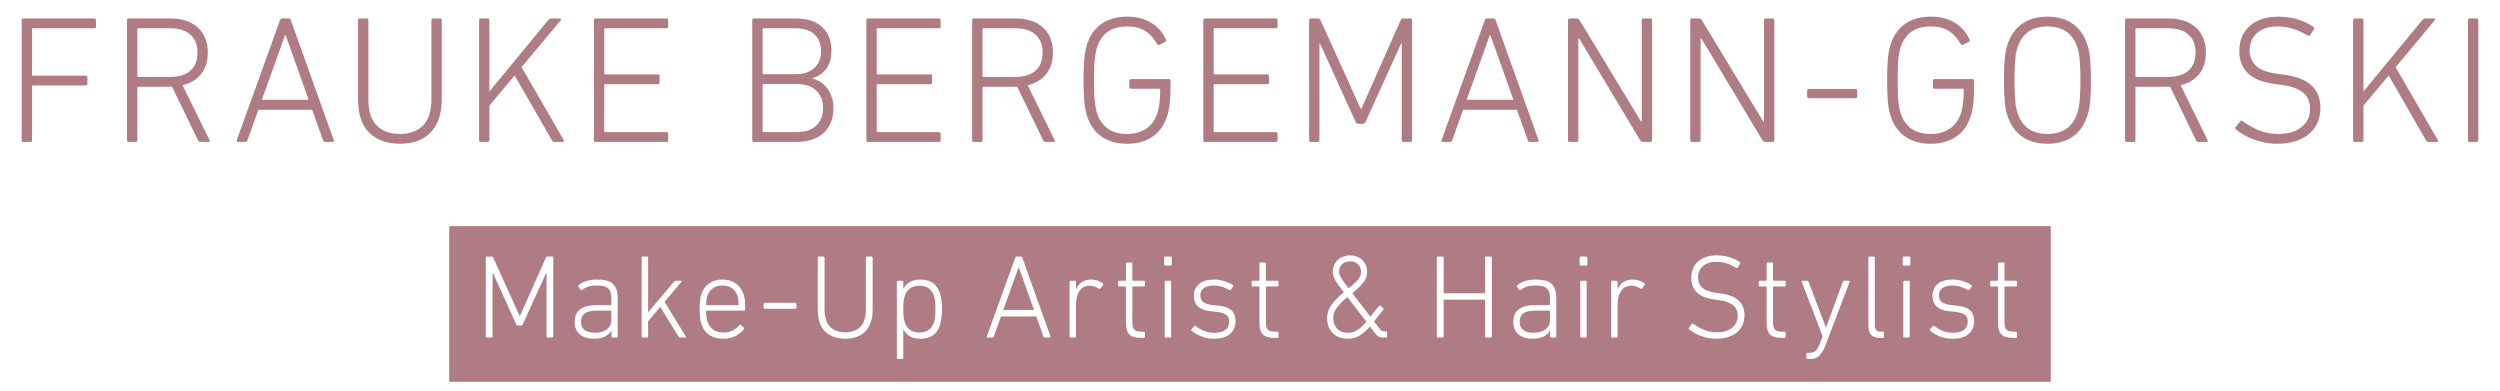
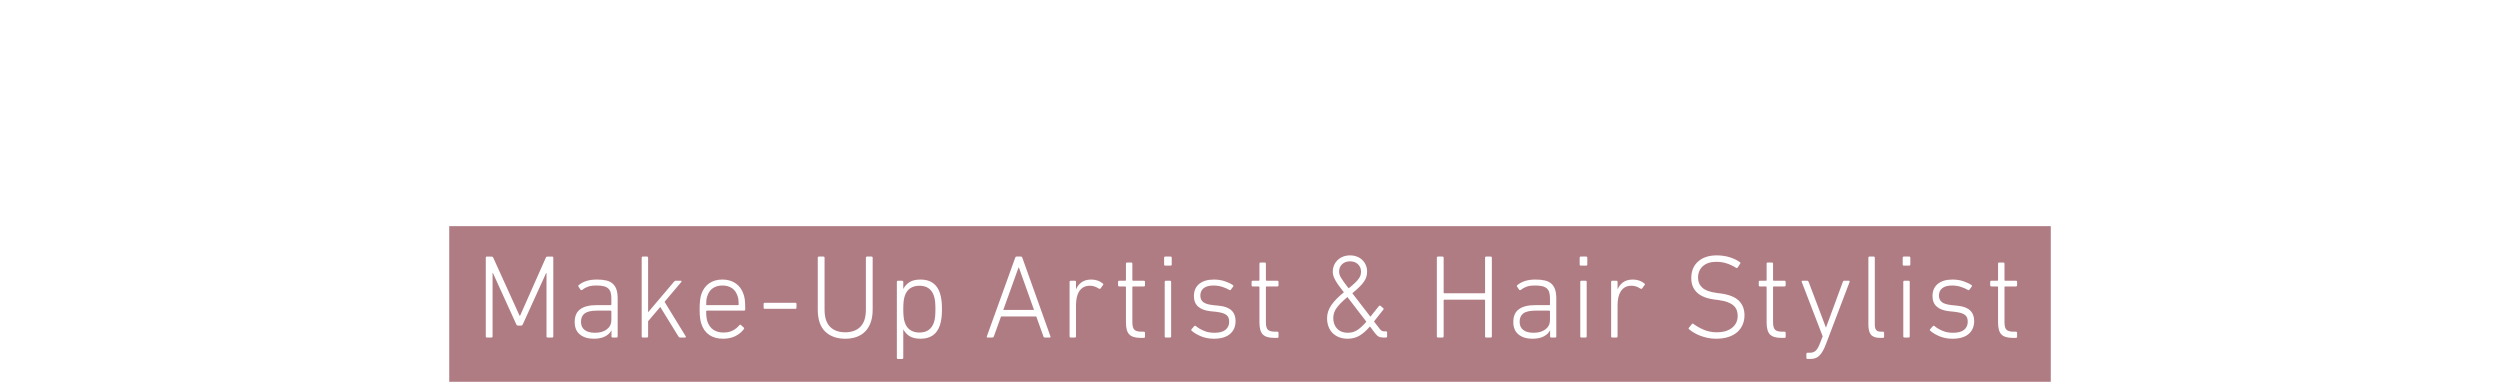
<svg xmlns="http://www.w3.org/2000/svg" version="1.1" id="Ebene_1" x="0px" y="0px" viewBox="0 0 181.417 28.346" style="enable-background:new 0 0 181.417 28.346;" xml:space="preserve">
  <style type="text/css">
	.st0{fill:#B07C83;}
</style>
  <g>
-     <path class="st0" d="M179.092,10.168c0,0.088,0.044,0.132,0.132,0.132h0.487c0.088,0,0.132-0.044,0.132-0.132V1.47   c0-0.087-0.044-0.131-0.132-0.131h-0.487c-0.088,0-0.132,0.044-0.132,0.131V10.168z M170.758,10.168   c0,0.088,0.044,0.132,0.132,0.132h0.488c0.087,0,0.131-0.044,0.131-0.132V7.664l1.832-2.187l2.702,4.704   c0.052,0.079,0.118,0.119,0.197,0.119h0.593c0.044,0,0.073-0.013,0.086-0.04c0.013-0.026,0.007-0.061-0.02-0.105l-3.057-5.285   l2.833-3.386c0.035-0.035,0.046-0.068,0.033-0.099s-0.042-0.046-0.085-0.046h-0.62c-0.07,0-0.145,0.039-0.224,0.118l-4.27,5.179   V1.47c0-0.087-0.044-0.131-0.131-0.131h-0.488c-0.088,0-0.132,0.044-0.132,0.131V10.168z M166.595,10.24   c0.396-0.127,0.725-0.307,0.989-0.54c0.263-0.233,0.463-0.507,0.599-0.823c0.136-0.317,0.205-0.664,0.205-1.042   c0-0.667-0.209-1.205-0.626-1.614c-0.418-0.408-1.083-0.674-1.997-0.797l-0.408-0.053c-0.765-0.096-1.307-0.29-1.628-0.58   c-0.321-0.29-0.481-0.663-0.481-1.12c0-0.527,0.178-0.951,0.534-1.272c0.356-0.32,0.854-0.481,1.496-0.481   c0.386,0,0.755,0.055,1.107,0.165c0.351,0.11,0.707,0.275,1.067,0.494c0.07,0.044,0.132,0.036,0.184-0.026l0.264-0.409   c0.061-0.079,0.053-0.14-0.026-0.184c-0.308-0.228-0.686-0.411-1.134-0.547s-0.922-0.204-1.423-0.204   c-0.861,0-1.546,0.224-2.056,0.672c-0.509,0.448-0.764,1.063-0.764,1.845c0,0.659,0.211,1.19,0.633,1.594   c0.421,0.405,1.071,0.664,1.95,0.778l0.408,0.053c0.413,0.052,0.758,0.131,1.035,0.237c0.277,0.105,0.496,0.233,0.659,0.382   c0.162,0.15,0.279,0.319,0.349,0.507c0.07,0.189,0.105,0.394,0.105,0.613c0,0.554-0.206,0.997-0.619,1.331   c-0.413,0.334-0.98,0.501-1.7,0.501c-0.527,0-1.013-0.097-1.456-0.29c-0.444-0.193-0.815-0.404-1.114-0.633   c-0.061-0.061-0.123-0.057-0.184,0.014l-0.316,0.395c-0.062,0.062-0.058,0.123,0.013,0.184c0.158,0.132,0.344,0.262,0.56,0.389   c0.215,0.128,0.452,0.24,0.711,0.336c0.259,0.097,0.534,0.174,0.824,0.231c0.29,0.057,0.58,0.086,0.87,0.086   C165.743,10.432,166.2,10.368,166.595,10.24 M160.126,10.3c0.044,0,0.073-0.013,0.086-0.04c0.013-0.026,0.007-0.061-0.02-0.105   l-1.95-3.967c0.58-0.14,1.03-0.415,1.351-0.823c0.32-0.409,0.481-0.925,0.481-1.549c0-0.773-0.242-1.379-0.725-1.818   c-0.483-0.44-1.151-0.659-2.003-0.659h-3.005c-0.088,0-0.132,0.044-0.132,0.131v8.698c0,0.088,0.044,0.132,0.132,0.132h0.488   c0.087,0,0.132-0.044,0.132-0.132V6.373c0-0.053,0.026-0.079,0.079-0.079h2.306h0.132l1.884,3.887   c0.035,0.079,0.088,0.119,0.158,0.119H160.126z M157.333,5.582h-2.293c-0.053,0-0.079-0.026-0.079-0.079V2.129   c0-0.052,0.026-0.079,0.079-0.079h2.293c0.641,0,1.133,0.154,1.476,0.461c0.342,0.308,0.514,0.743,0.514,1.305   c0,0.571-0.172,1.008-0.514,1.311C158.466,5.43,157.974,5.582,157.333,5.582 M150.409,9.918c0.487-0.343,0.841-0.844,1.061-1.503   c0.035-0.114,0.07-0.244,0.105-0.388c0.035-0.145,0.064-0.317,0.086-0.514c0.022-0.198,0.039-0.433,0.052-0.705   c0.014-0.273,0.02-0.602,0.02-0.989c0-0.386-0.006-0.716-0.02-0.988c-0.013-0.272-0.03-0.508-0.052-0.705   c-0.022-0.198-0.051-0.367-0.086-0.508c-0.035-0.14-0.07-0.272-0.105-0.395c-0.22-0.659-0.574-1.16-1.061-1.502   c-0.488-0.343-1.096-0.514-1.825-0.514c-0.738,0-1.351,0.171-1.839,0.514c-0.487,0.342-0.841,0.843-1.06,1.502   c-0.045,0.123-0.082,0.255-0.113,0.395c-0.03,0.141-0.057,0.31-0.079,0.508c-0.022,0.197-0.039,0.433-0.052,0.705   c-0.013,0.272-0.02,0.602-0.02,0.988c0,0.387,0.007,0.716,0.02,0.989c0.013,0.272,0.03,0.507,0.052,0.705   c0.022,0.197,0.049,0.369,0.079,0.514c0.031,0.144,0.068,0.274,0.113,0.388c0.219,0.659,0.573,1.16,1.06,1.503   c0.488,0.342,1.101,0.514,1.839,0.514C149.313,10.432,149.921,10.26,150.409,9.918 M150.949,6.755   c-0.013,0.263-0.028,0.487-0.046,0.672c-0.018,0.184-0.042,0.338-0.072,0.461c-0.031,0.123-0.06,0.229-0.086,0.316   c-0.334,1.011-1.054,1.516-2.161,1.516c-1.116,0-1.841-0.505-2.175-1.516c-0.026-0.087-0.055-0.193-0.085-0.316   c-0.031-0.123-0.055-0.277-0.073-0.461c-0.018-0.185-0.033-0.409-0.046-0.672c-0.013-0.264-0.02-0.575-0.02-0.936   c0-0.36,0.007-0.672,0.02-0.935c0.013-0.264,0.028-0.488,0.046-0.673c0.018-0.184,0.042-0.338,0.073-0.461   c0.03-0.123,0.059-0.228,0.085-0.316c0.334-1.01,1.059-1.516,2.175-1.516c1.107,0,1.827,0.506,2.161,1.516   c0.026,0.088,0.055,0.193,0.086,0.316c0.03,0.123,0.054,0.277,0.072,0.461c0.018,0.185,0.033,0.409,0.046,0.673   c0.013,0.263,0.02,0.575,0.02,0.935C150.969,6.18,150.962,6.491,150.949,6.755 M138.267,9.924c0.496,0.339,1.113,0.508,1.851,0.508   c0.72,0,1.331-0.172,1.832-0.514c0.501-0.343,0.856-0.848,1.067-1.516c0.071-0.202,0.128-0.472,0.172-0.81   c0.044-0.338,0.066-0.732,0.066-1.18v-0.54c0-0.088-0.045-0.132-0.132-0.132h-2.728c-0.088,0-0.132,0.044-0.132,0.132v0.435   c0,0.088,0.044,0.132,0.132,0.132h2.029c0.053,0,0.079,0.026,0.079,0.079c0,0.43-0.019,0.779-0.059,1.047   c-0.039,0.268-0.09,0.49-0.151,0.666c-0.167,0.492-0.438,0.863-0.811,1.113c-0.373,0.251-0.832,0.376-1.377,0.376   c-1.125,0-1.854-0.505-2.188-1.516c-0.026-0.087-0.052-0.191-0.079-0.309c-0.026-0.119-0.05-0.27-0.072-0.455   c-0.022-0.184-0.038-0.408-0.046-0.672c-0.009-0.264-0.013-0.58-0.013-0.949s0.004-0.685,0.013-0.949   c0.008-0.263,0.024-0.487,0.046-0.672c0.022-0.184,0.046-0.336,0.072-0.454c0.027-0.119,0.053-0.222,0.079-0.31   c0.334-1.01,1.063-1.516,2.188-1.516c0.536,0,0.975,0.11,1.318,0.33c0.342,0.22,0.628,0.536,0.856,0.949   c0.035,0.061,0.093,0.079,0.172,0.052l0.421-0.21c0.071-0.035,0.088-0.093,0.053-0.172c-0.105-0.237-0.244-0.456-0.415-0.659   c-0.171-0.202-0.374-0.377-0.606-0.527c-0.233-0.149-0.497-0.265-0.791-0.349c-0.294-0.083-0.626-0.125-0.995-0.125   c-0.738,0-1.355,0.169-1.851,0.507c-0.497,0.339-0.855,0.842-1.074,1.509c-0.036,0.114-0.069,0.24-0.099,0.376   c-0.031,0.136-0.058,0.305-0.079,0.507c-0.022,0.202-0.04,0.442-0.053,0.718c-0.013,0.277-0.02,0.609-0.02,0.995   c0,0.387,0.007,0.718,0.02,0.995c0.013,0.277,0.031,0.516,0.053,0.718c0.021,0.203,0.048,0.372,0.079,0.508   c0.03,0.136,0.063,0.261,0.099,0.375C137.412,9.083,137.77,9.586,138.267,9.924 M131.266,7.124h3.374   c0.088,0,0.132-0.044,0.132-0.132V6.584c0-0.088-0.044-0.132-0.132-0.132h-3.374c-0.087,0-0.131,0.044-0.131,0.132v0.408   C131.135,7.08,131.179,7.124,131.266,7.124 M122.656,10.168c0,0.088,0.044,0.132,0.132,0.132h0.487   c0.088,0,0.132-0.044,0.132-0.132v-7.38h0.053l4.428,7.38c0.053,0.088,0.127,0.132,0.224,0.132h0.514   c0.087,0,0.132-0.044,0.132-0.132V1.47c0-0.087-0.045-0.131-0.132-0.131h-0.488c-0.088,0-0.132,0.044-0.132,0.131v7.367h-0.039   l-4.468-7.367c-0.044-0.087-0.118-0.131-0.224-0.131h-0.487c-0.088,0-0.132,0.044-0.132,0.131V10.168z M113.786,10.168   c0,0.088,0.044,0.132,0.132,0.132h0.487c0.088,0,0.132-0.044,0.132-0.132v-7.38h0.053l4.428,7.38   c0.052,0.088,0.127,0.132,0.224,0.132h0.514c0.087,0,0.132-0.044,0.132-0.132V1.47c0-0.087-0.045-0.131-0.132-0.131h-0.488   c-0.088,0-0.132,0.044-0.132,0.131v7.367h-0.039l-4.468-7.367c-0.044-0.087-0.118-0.131-0.224-0.131h-0.487   c-0.088,0-0.132,0.044-0.132,0.131V10.168z M104.609,10.168c-0.026,0.088,0.004,0.132,0.092,0.132h0.514   c0.079,0,0.136-0.044,0.171-0.132l0.791-2.201h3.901l0.79,2.201c0.018,0.088,0.075,0.132,0.172,0.132h0.514   c0.087,0,0.118-0.044,0.092-0.132l-3.11-8.698c-0.026-0.087-0.079-0.131-0.158-0.131h-0.475c-0.079,0-0.131,0.044-0.158,0.131   L104.609,10.168z M106.427,7.242l1.687-4.691h0.04l1.673,4.691H106.427z M94.997,10.168c0,0.088,0.044,0.132,0.132,0.132h0.487   c0.088,0,0.132-0.044,0.132-0.132V3.157h0.04l2.582,5.68c0.044,0.097,0.119,0.145,0.225,0.145h0.263   c0.07,0,0.121-0.011,0.152-0.033c0.03-0.022,0.059-0.059,0.085-0.112l2.583-5.68h0.04v7.011c0,0.088,0.044,0.132,0.132,0.132h0.487   c0.088,0,0.132-0.044,0.132-0.132V1.47c0-0.087-0.044-0.131-0.132-0.131h-0.514c-0.088,0-0.149,0.044-0.184,0.131l-2.847,6.418   h-0.053L95.827,1.47c-0.035-0.087-0.101-0.131-0.198-0.131h-0.5c-0.088,0-0.132,0.044-0.132,0.131V10.168z M87.322,10.168   c0,0.088,0.044,0.132,0.132,0.132h5.126c0.088,0,0.132-0.044,0.132-0.132V9.72c0-0.088-0.044-0.132-0.132-0.132h-4.428   c-0.053,0-0.079-0.026-0.079-0.079V6.188c0-0.053,0.026-0.079,0.079-0.079h3.809c0.087,0,0.131-0.044,0.131-0.132V5.529   c0-0.087-0.044-0.132-0.131-0.132h-3.809c-0.053,0-0.079-0.026-0.079-0.079V2.129c0-0.052,0.026-0.079,0.079-0.079h4.428   c0.088,0,0.132-0.044,0.132-0.132V1.47c0-0.087-0.044-0.131-0.132-0.131h-5.126c-0.088,0-0.132,0.044-0.132,0.131V10.168z    M79.953,9.924c0.496,0.339,1.113,0.508,1.851,0.508c0.721,0,1.331-0.172,1.832-0.514c0.501-0.343,0.857-0.848,1.068-1.516   c0.07-0.202,0.127-0.472,0.171-0.81c0.044-0.338,0.066-0.732,0.066-1.18v-0.54c0-0.088-0.044-0.132-0.132-0.132h-2.728   c-0.088,0-0.132,0.044-0.132,0.132v0.435c0,0.088,0.044,0.132,0.132,0.132h2.029c0.053,0,0.08,0.026,0.08,0.079   c0,0.43-0.02,0.779-0.06,1.047c-0.039,0.268-0.09,0.49-0.151,0.666c-0.167,0.492-0.437,0.863-0.811,1.113   c-0.373,0.251-0.832,0.376-1.377,0.376c-1.125,0-1.854-0.505-2.187-1.516c-0.027-0.087-0.053-0.191-0.08-0.309   c-0.026-0.119-0.05-0.27-0.072-0.455c-0.022-0.184-0.037-0.408-0.046-0.672s-0.013-0.58-0.013-0.949s0.004-0.685,0.013-0.949   c0.009-0.263,0.024-0.487,0.046-0.672c0.022-0.184,0.046-0.336,0.072-0.454c0.027-0.119,0.053-0.222,0.08-0.31   c0.333-1.01,1.062-1.516,2.187-1.516c0.536,0,0.975,0.11,1.318,0.33c0.343,0.22,0.628,0.536,0.857,0.949   c0.035,0.061,0.092,0.079,0.171,0.052l0.422-0.21c0.07-0.035,0.087-0.093,0.052-0.172c-0.105-0.237-0.244-0.456-0.415-0.659   c-0.171-0.202-0.373-0.377-0.606-0.527c-0.233-0.149-0.496-0.265-0.791-0.349c-0.294-0.083-0.626-0.125-0.995-0.125   c-0.738,0-1.355,0.169-1.851,0.507c-0.497,0.339-0.855,0.842-1.074,1.509c-0.035,0.114-0.068,0.24-0.099,0.376   c-0.031,0.136-0.057,0.305-0.079,0.507c-0.022,0.202-0.04,0.442-0.053,0.718c-0.013,0.277-0.02,0.609-0.02,0.995   c0,0.387,0.007,0.718,0.02,0.995c0.013,0.277,0.031,0.516,0.053,0.718c0.022,0.203,0.048,0.372,0.079,0.508   c0.031,0.136,0.064,0.261,0.099,0.375C79.098,9.083,79.456,9.586,79.953,9.924 M76.462,10.3c0.044,0,0.073-0.013,0.086-0.04   c0.013-0.026,0.006-0.061-0.02-0.105l-1.95-3.967c0.579-0.14,1.03-0.415,1.35-0.823c0.321-0.409,0.481-0.925,0.481-1.549   c0-0.773-0.241-1.379-0.724-1.818c-0.484-0.44-1.152-0.659-2.004-0.659h-3.004c-0.088,0-0.132,0.044-0.132,0.131v8.698   c0,0.088,0.044,0.132,0.132,0.132h0.487c0.088,0,0.132-0.044,0.132-0.132V6.373c0-0.053,0.027-0.079,0.079-0.079h2.306h0.132   l1.885,3.887c0.035,0.079,0.087,0.119,0.158,0.119H76.462z M73.668,5.582h-2.293c-0.052,0-0.079-0.026-0.079-0.079V2.129   c0-0.052,0.027-0.079,0.079-0.079h2.293c0.641,0,1.134,0.154,1.476,0.461c0.343,0.308,0.514,0.743,0.514,1.305   c0,0.571-0.171,1.008-0.514,1.311C74.802,5.43,74.309,5.582,73.668,5.582 M62.87,10.168c0,0.088,0.044,0.132,0.132,0.132h5.126   c0.088,0,0.132-0.044,0.132-0.132V9.72c0-0.088-0.044-0.132-0.132-0.132H63.7c-0.052,0-0.079-0.026-0.079-0.079V6.188   c0-0.053,0.027-0.079,0.079-0.079h3.809c0.088,0,0.132-0.044,0.132-0.132V5.529c0-0.087-0.044-0.132-0.132-0.132H63.7   c-0.052,0-0.079-0.026-0.079-0.079V2.129c0-0.052,0.027-0.079,0.079-0.079h4.428c0.088,0,0.132-0.044,0.132-0.132V1.47   c0-0.087-0.044-0.131-0.132-0.131h-5.126c-0.088,0-0.132,0.044-0.132,0.131V10.168z M54.589,10.168   c0,0.088,0.044,0.132,0.132,0.132h3.004c0.888,0,1.569-0.218,2.043-0.653c0.474-0.434,0.712-1.038,0.712-1.812   c0-0.324-0.049-0.612-0.145-0.863c-0.097-0.25-0.22-0.465-0.369-0.645c-0.15-0.18-0.315-0.321-0.495-0.422s-0.353-0.169-0.52-0.204   V5.674c0.422-0.123,0.758-0.351,1.008-0.685s0.376-0.778,0.376-1.331c0-0.712-0.222-1.276-0.666-1.693   c-0.444-0.418-1.092-0.626-1.944-0.626h-3.004c-0.088,0-0.132,0.044-0.132,0.131V10.168z M55.419,5.384   c-0.053,0-0.079-0.026-0.079-0.079V2.129c0-0.052,0.026-0.079,0.079-0.079h2.293c0.606,0,1.07,0.15,1.39,0.448   c0.321,0.299,0.481,0.708,0.481,1.226c0,0.492-0.16,0.892-0.481,1.199c-0.32,0.308-0.784,0.461-1.39,0.461H55.419z M55.34,9.509   V6.175c0-0.053,0.026-0.079,0.079-0.079h2.359c0.641,0,1.127,0.16,1.456,0.481c0.33,0.321,0.494,0.745,0.494,1.272   c0,0.527-0.164,0.948-0.494,1.265c-0.329,0.316-0.815,0.474-1.456,0.474h-2.359C55.366,9.588,55.34,9.562,55.34,9.509    M43.098,10.168c0,0.088,0.044,0.132,0.132,0.132h5.126c0.088,0,0.132-0.044,0.132-0.132V9.72c0-0.088-0.044-0.132-0.132-0.132   h-4.428c-0.053,0-0.079-0.026-0.079-0.079V6.188c0-0.053,0.026-0.079,0.079-0.079h3.809c0.087,0,0.131-0.044,0.131-0.132V5.529   c0-0.087-0.044-0.132-0.131-0.132h-3.809c-0.053,0-0.079-0.026-0.079-0.079V2.129c0-0.052,0.026-0.079,0.079-0.079h4.428   c0.088,0,0.132-0.044,0.132-0.132V1.47c0-0.087-0.044-0.131-0.132-0.131H43.23c-0.088,0-0.132,0.044-0.132,0.131V10.168z    M34.764,10.168c0,0.088,0.044,0.132,0.132,0.132h0.488c0.087,0,0.131-0.044,0.131-0.132V7.664l1.832-2.187l2.702,4.704   c0.052,0.079,0.118,0.119,0.197,0.119h0.593c0.044,0,0.073-0.013,0.086-0.04c0.013-0.026,0.007-0.061-0.02-0.105L37.848,4.87   l2.833-3.386c0.035-0.035,0.046-0.068,0.033-0.099s-0.042-0.046-0.086-0.046h-0.619c-0.07,0-0.145,0.039-0.224,0.118l-4.27,5.179   V1.47c0-0.087-0.044-0.131-0.131-0.131h-0.488c-0.088,0-0.132,0.044-0.132,0.131V10.168z M26.733,1.47   c0-0.087-0.044-0.131-0.131-0.131h-0.488c-0.088,0-0.132,0.044-0.132,0.131v5.733c0,1.098,0.275,1.911,0.824,2.438   c0.549,0.527,1.285,0.791,2.207,0.791c0.466,0,0.885-0.066,1.259-0.198c0.373-0.132,0.692-0.332,0.955-0.6   c0.264-0.268,0.468-0.604,0.613-1.008c0.145-0.404,0.217-0.878,0.217-1.423V1.47c0-0.087-0.044-0.131-0.131-0.131h-0.488   c-0.088,0-0.132,0.044-0.132,0.131v5.746c0,0.852-0.202,1.483-0.606,1.891c-0.404,0.409-0.966,0.613-1.687,0.613   c-0.711,0-1.269-0.204-1.673-0.613c-0.405-0.408-0.607-1.039-0.607-1.891V1.47z M17.182,10.168   c-0.026,0.088,0.004,0.132,0.092,0.132h0.514c0.079,0,0.136-0.044,0.172-0.132l0.79-2.201h3.901l0.791,2.201   c0.017,0.088,0.074,0.132,0.171,0.132h0.514c0.088,0,0.119-0.044,0.092-0.132l-3.11-8.698c-0.026-0.087-0.079-0.131-0.158-0.131   h-0.474c-0.08,0-0.132,0.044-0.159,0.131L17.182,10.168z M19.001,7.242l1.686-4.691h0.04l1.674,4.691H19.001z M15.133,10.3   c0.044,0,0.072-0.013,0.086-0.04c0.013-0.026,0.006-0.061-0.02-0.105l-1.951-3.967c0.58-0.14,1.03-0.415,1.351-0.823   C14.92,4.956,15.08,4.44,15.08,3.816c0-0.773-0.242-1.379-0.725-1.818c-0.483-0.44-1.151-0.659-2.003-0.659H9.348   c-0.088,0-0.132,0.044-0.132,0.131v8.698c0,0.088,0.044,0.132,0.132,0.132h0.487c0.088,0,0.132-0.044,0.132-0.132V6.373   c0-0.053,0.026-0.079,0.079-0.079h2.306h0.132l1.885,3.887c0.035,0.079,0.087,0.119,0.158,0.119H15.133z M12.339,5.582h-2.293   c-0.053,0-0.079-0.026-0.079-0.079V2.129c0-0.052,0.026-0.079,0.079-0.079h2.293c0.641,0,1.133,0.154,1.476,0.461   c0.343,0.308,0.514,0.743,0.514,1.305c0,0.571-0.171,1.008-0.514,1.311C13.472,5.43,12.98,5.582,12.339,5.582 M1.574,10.168   c0,0.088,0.044,0.132,0.132,0.132h0.487c0.088,0,0.132-0.044,0.132-0.132V6.28c0-0.052,0.027-0.079,0.079-0.079h3.809   c0.087,0,0.131-0.043,0.131-0.131V5.622c0-0.088-0.044-0.132-0.131-0.132H2.404c-0.052,0-0.079-0.027-0.079-0.079V2.129   c0-0.052,0.027-0.079,0.079-0.079h4.428c0.088,0,0.132-0.044,0.132-0.132V1.47c0-0.087-0.044-0.131-0.132-0.131H1.706   c-0.088,0-0.132,0.044-0.132,0.131V10.168z" />
    <path class="st0" d="M44.04,23.897c0.216-0.166,0.324-0.391,0.324-0.673v-0.631c0-0.035-0.017-0.052-0.052-0.052h-0.985   c-0.414,0-0.712,0.066-0.894,0.199c-0.181,0.132-0.272,0.337-0.272,0.613c0,0.259,0.088,0.457,0.264,0.592   c0.175,0.135,0.427,0.203,0.756,0.203C43.538,24.148,43.824,24.065,44.04,23.897 M53.552,22.144c0.034,0,0.052-0.018,0.052-0.052   c0-0.127-0.006-0.238-0.018-0.333c-0.011-0.095-0.031-0.183-0.06-0.263c-0.081-0.26-0.216-0.454-0.406-0.584   c-0.19-0.129-0.424-0.194-0.7-0.194c-0.271,0-0.501,0.065-0.691,0.194c-0.19,0.13-0.326,0.324-0.406,0.584   c-0.029,0.08-0.049,0.168-0.061,0.263c-0.011,0.095-0.017,0.206-0.017,0.333c0,0.034,0.017,0.052,0.052,0.052H53.552z M67.86,22.96   c0.014-0.164,0.021-0.338,0.021-0.523c0-0.184-0.007-0.36-0.021-0.527c-0.015-0.167-0.045-0.317-0.091-0.449   c-0.081-0.236-0.208-0.416-0.38-0.54c-0.173-0.124-0.398-0.186-0.674-0.186c-0.259,0-0.48,0.061-0.661,0.182   c-0.182,0.121-0.313,0.302-0.393,0.544c-0.041,0.115-0.069,0.25-0.087,0.406c-0.017,0.156-0.026,0.346-0.026,0.57   c0,0.225,0.009,0.414,0.026,0.566c0.018,0.153,0.046,0.287,0.087,0.402c0.08,0.242,0.211,0.423,0.393,0.544   c0.181,0.121,0.402,0.182,0.661,0.182c0.276,0,0.501-0.062,0.674-0.186c0.172-0.124,0.299-0.304,0.38-0.54   C67.815,23.272,67.845,23.124,67.86,22.96 M72.806,22.489h2.229l-1.097-3.076h-0.026L72.806,22.489z M97.865,20.925   c0.196-0.155,0.353-0.291,0.471-0.406c0.118-0.115,0.209-0.219,0.272-0.311c0.064-0.092,0.105-0.177,0.126-0.255   c0.02-0.078,0.03-0.16,0.03-0.246c0-0.219-0.075-0.397-0.225-0.536c-0.15-0.138-0.34-0.207-0.57-0.207   c-0.236,0-0.428,0.069-0.575,0.207c-0.146,0.139-0.22,0.317-0.22,0.536c0,0.075,0.01,0.146,0.03,0.212   c0.02,0.066,0.057,0.144,0.108,0.233c0.052,0.089,0.123,0.196,0.212,0.32C97.613,20.596,97.727,20.747,97.865,20.925    M99.153,23.345l-1.374-1.789c-0.328,0.271-0.582,0.523-0.76,0.756c-0.179,0.233-0.268,0.488-0.268,0.765   c0,0.317,0.093,0.574,0.281,0.773c0.187,0.199,0.447,0.298,0.781,0.298c0.248,0,0.474-0.065,0.679-0.194   C98.696,23.824,98.916,23.621,99.153,23.345 M112.153,23.897c0.216-0.166,0.324-0.391,0.324-0.673v-0.631   c0-0.035-0.017-0.052-0.052-0.052h-0.985c-0.414,0-0.713,0.066-0.894,0.199c-0.181,0.132-0.272,0.337-0.272,0.613   c0,0.259,0.088,0.457,0.263,0.592c0.176,0.135,0.428,0.203,0.756,0.203C111.65,24.148,111.937,24.065,112.153,23.897    M146.374,24.433c0,0.058-0.028,0.086-0.086,0.086h-0.225c-0.391,0-0.668-0.083-0.829-0.25c-0.161-0.167-0.242-0.455-0.242-0.864   v-2.566c0-0.035-0.017-0.052-0.052-0.052h-0.432c-0.057,0-0.086-0.029-0.086-0.086v-0.242c0-0.058,0.029-0.087,0.086-0.087h0.432   c0.035,0,0.052-0.017,0.052-0.051v-1.184c0-0.058,0.029-0.087,0.086-0.087h0.294c0.058,0,0.087,0.029,0.087,0.087v1.184   c0,0.034,0.017,0.051,0.051,0.051h0.778c0.058,0,0.086,0.029,0.086,0.087v0.242c0,0.057-0.028,0.086-0.086,0.086h-0.778   c-0.034,0-0.051,0.017-0.051,0.052v2.54c0,0.276,0.05,0.461,0.151,0.553c0.1,0.092,0.272,0.138,0.514,0.138h0.164   c0.058,0,0.086,0.029,0.086,0.087V24.433z M140.702,21.452c0,0.202,0.071,0.359,0.212,0.471c0.141,0.112,0.387,0.186,0.739,0.221   l0.414,0.043c0.404,0.04,0.703,0.154,0.899,0.341c0.196,0.187,0.294,0.442,0.294,0.765c0,0.397-0.134,0.711-0.402,0.941   c-0.268,0.231-0.661,0.346-1.179,0.346c-0.185,0-0.358-0.017-0.519-0.052c-0.161-0.034-0.309-0.08-0.445-0.138   c-0.135-0.058-0.256-0.12-0.363-0.186c-0.106-0.066-0.2-0.134-0.28-0.203c-0.041-0.04-0.041-0.081,0-0.121l0.19-0.216   c0.034-0.034,0.074-0.034,0.121,0c0.161,0.133,0.354,0.246,0.579,0.341c0.224,0.096,0.478,0.143,0.76,0.143   c0.363,0,0.632-0.072,0.808-0.216c0.175-0.144,0.263-0.337,0.263-0.579c0-0.104-0.013-0.196-0.039-0.276   c-0.026-0.081-0.075-0.152-0.147-0.212c-0.072-0.061-0.168-0.109-0.289-0.147c-0.121-0.037-0.276-0.067-0.467-0.091l-0.414-0.043   c-0.386-0.04-0.683-0.151-0.89-0.332c-0.208-0.182-0.311-0.437-0.311-0.765c0-0.38,0.128-0.675,0.384-0.886   c0.256-0.21,0.612-0.315,1.067-0.315c0.282,0,0.54,0.039,0.774,0.117c0.233,0.077,0.433,0.171,0.6,0.28   c0.046,0.035,0.052,0.075,0.017,0.121l-0.155,0.208c-0.029,0.046-0.069,0.055-0.121,0.026c-0.133-0.081-0.301-0.154-0.506-0.221   c-0.204-0.066-0.416-0.099-0.635-0.099c-0.316,0-0.556,0.065-0.717,0.194C140.783,21.042,140.702,21.222,140.702,21.452    M138.626,19.189c0,0.057-0.029,0.086-0.086,0.086h-0.38c-0.058,0-0.087-0.029-0.087-0.086v-0.484c0-0.058,0.029-0.087,0.087-0.087   h0.38c0.057,0,0.086,0.029,0.086,0.087V19.189z M136.722,24.433c0,0.058-0.029,0.086-0.086,0.086h-0.199   c-0.311,0-0.531-0.074-0.661-0.224c-0.13-0.15-0.194-0.398-0.194-0.743v-4.847c0-0.058,0.028-0.087,0.086-0.087h0.294   c0.057,0,0.086,0.029,0.086,0.087v4.83c0,0.201,0.035,0.341,0.104,0.419c0.069,0.077,0.181,0.116,0.337,0.116h0.147   c0.057,0,0.086,0.029,0.086,0.087V24.433z M134.219,20.459l-1.685,4.432c-0.086,0.236-0.173,0.429-0.259,0.579   c-0.086,0.15-0.176,0.268-0.268,0.354c-0.092,0.087-0.191,0.146-0.298,0.177c-0.106,0.032-0.226,0.048-0.358,0.048h-0.182   c-0.057,0-0.086-0.029-0.086-0.087v-0.276c0-0.058,0.029-0.087,0.086-0.087h0.156c0.086,0,0.165-0.011,0.237-0.034   c0.072-0.023,0.139-0.062,0.199-0.117s0.118-0.132,0.173-0.233c0.054-0.101,0.111-0.229,0.168-0.384l0.164-0.424l-1.52-3.948   c-0.017-0.058,0.003-0.087,0.06-0.087h0.329c0.051,0,0.089,0.029,0.112,0.087l1.253,3.309h0.008l1.219-3.309   c0.017-0.058,0.051-0.087,0.103-0.087h0.329C134.216,20.372,134.236,20.401,134.219,20.459 M129.58,24.433   c0,0.058-0.029,0.086-0.086,0.086h-0.225c-0.391,0-0.668-0.083-0.829-0.25c-0.161-0.167-0.242-0.455-0.242-0.864v-2.566   c0-0.035-0.017-0.052-0.052-0.052h-0.432c-0.058,0-0.086-0.029-0.086-0.086v-0.242c0-0.058,0.028-0.087,0.086-0.087h0.432   c0.035,0,0.052-0.017,0.052-0.051v-1.184c0-0.058,0.029-0.087,0.086-0.087h0.294c0.058,0,0.087,0.029,0.087,0.087v1.184   c0,0.034,0.017,0.051,0.051,0.051h0.778c0.057,0,0.086,0.029,0.086,0.087v0.242c0,0.057-0.029,0.086-0.086,0.086h-0.778   c-0.034,0-0.051,0.017-0.051,0.052v2.54c0,0.276,0.05,0.461,0.151,0.553c0.1,0.092,0.272,0.138,0.514,0.138h0.164   c0.057,0,0.086,0.029,0.086,0.087V24.433z M123.222,20.148c0,0.299,0.105,0.544,0.316,0.734c0.21,0.19,0.566,0.317,1.067,0.38   l0.268,0.035c0.598,0.08,1.035,0.255,1.308,0.522c0.274,0.268,0.411,0.621,0.411,1.059c0,0.248-0.045,0.475-0.134,0.682   c-0.089,0.208-0.22,0.388-0.393,0.541c-0.173,0.152-0.389,0.27-0.648,0.354c-0.259,0.083-0.559,0.125-0.899,0.125   c-0.19,0-0.38-0.019-0.57-0.056s-0.37-0.088-0.54-0.151c-0.17-0.064-0.325-0.137-0.467-0.221c-0.141-0.083-0.263-0.168-0.367-0.255   c-0.046-0.04-0.049-0.08-0.008-0.121l0.207-0.259c0.04-0.046,0.081-0.049,0.121-0.008c0.196,0.149,0.439,0.288,0.73,0.414   c0.291,0.127,0.609,0.19,0.955,0.19c0.472,0,0.843-0.109,1.114-0.328c0.271-0.219,0.406-0.51,0.406-0.873   c0-0.143-0.023-0.277-0.069-0.401c-0.046-0.124-0.122-0.235-0.229-0.333c-0.106-0.098-0.25-0.181-0.432-0.251   c-0.181-0.069-0.407-0.12-0.678-0.155l-0.268-0.035c-0.576-0.074-1.002-0.244-1.278-0.509c-0.277-0.265-0.415-0.614-0.415-1.046   c0-0.512,0.167-0.916,0.501-1.209c0.334-0.294,0.783-0.441,1.348-0.441c0.328,0,0.639,0.045,0.933,0.134   c0.294,0.089,0.541,0.209,0.743,0.358c0.052,0.029,0.057,0.07,0.017,0.121l-0.173,0.268c-0.034,0.041-0.075,0.046-0.121,0.018   c-0.236-0.144-0.469-0.252-0.699-0.324c-0.231-0.072-0.473-0.108-0.726-0.108c-0.421,0-0.748,0.105-0.981,0.315   C123.339,19.524,123.222,19.802,123.222,20.148 M119.343,20.683l-0.173,0.242c-0.029,0.041-0.072,0.047-0.129,0.018   c-0.098-0.064-0.199-0.114-0.303-0.152c-0.103-0.037-0.222-0.056-0.354-0.056c-0.184,0-0.34,0.038-0.467,0.112   c-0.126,0.075-0.228,0.175-0.306,0.299c-0.078,0.123-0.136,0.27-0.173,0.44c-0.038,0.17-0.056,0.35-0.056,0.54v2.281   c0,0.058-0.029,0.087-0.087,0.087h-0.293c-0.058,0-0.087-0.029-0.087-0.087v-3.948c0-0.058,0.029-0.087,0.087-0.087h0.293   c0.058,0,0.087,0.029,0.087,0.087v0.527h0.008c0.081-0.202,0.212-0.369,0.394-0.501c0.181-0.133,0.419-0.199,0.712-0.199   c0.167,0,0.323,0.026,0.467,0.078s0.265,0.121,0.363,0.207C119.372,20.6,119.378,20.637,119.343,20.683 M115.185,19.189   c0,0.057-0.029,0.086-0.087,0.086h-0.38c-0.058,0-0.086-0.029-0.086-0.086v-0.484c0-0.058,0.028-0.087,0.086-0.087h0.38   c0.058,0,0.087,0.029,0.087,0.087V19.189z M112.935,24.407c0,0.058-0.029,0.087-0.086,0.087h-0.277   c-0.058,0-0.086-0.029-0.086-0.087v-0.432h-0.009c-0.081,0.173-0.229,0.317-0.445,0.432c-0.216,0.115-0.494,0.173-0.834,0.173   c-0.414,0-0.749-0.102-1.002-0.307c-0.253-0.204-0.38-0.508-0.38-0.911c0-0.415,0.134-0.722,0.402-0.92   c0.268-0.199,0.655-0.298,1.162-0.298h1.045c0.035,0,0.052-0.018,0.052-0.052v-0.424c0-0.167-0.016-0.311-0.047-0.432   c-0.032-0.121-0.09-0.22-0.173-0.298c-0.084-0.078-0.195-0.134-0.333-0.168c-0.138-0.035-0.311-0.052-0.518-0.052   c-0.254,0-0.46,0.027-0.618,0.082c-0.159,0.055-0.298,0.131-0.419,0.229c-0.052,0.04-0.095,0.038-0.13-0.009l-0.147-0.216   c-0.028-0.046-0.02-0.086,0.026-0.121c0.15-0.126,0.333-0.224,0.549-0.293c0.216-0.069,0.471-0.104,0.765-0.104   c0.264,0,0.492,0.023,0.682,0.069c0.19,0.046,0.346,0.124,0.467,0.233c0.121,0.11,0.21,0.251,0.268,0.424   c0.057,0.173,0.086,0.386,0.086,0.639V24.407z M108.259,24.407c0,0.058-0.029,0.087-0.086,0.087h-0.32   c-0.058,0-0.086-0.029-0.086-0.087v-2.609c0-0.035-0.018-0.052-0.052-0.052h-2.903c-0.035,0-0.052,0.017-0.052,0.052v2.609   c0,0.058-0.029,0.087-0.087,0.087h-0.319c-0.058,0-0.087-0.029-0.087-0.087v-5.702c0-0.058,0.029-0.087,0.087-0.087h0.319   c0.058,0,0.087,0.029,0.087,0.087v2.523c0,0.034,0.017,0.052,0.052,0.052h2.903c0.034,0,0.052-0.018,0.052-0.052v-2.523   c0-0.058,0.028-0.087,0.086-0.087h0.32c0.057,0,0.086,0.029,0.086,0.087V24.407z M100.656,24.407c0,0.058-0.029,0.087-0.086,0.087   h-0.182c-0.15,0-0.268-0.025-0.354-0.074s-0.179-0.139-0.277-0.272l-0.345-0.458c-0.265,0.306-0.521,0.53-0.769,0.674   c-0.248,0.144-0.527,0.216-0.838,0.216c-0.236,0-0.447-0.036-0.631-0.108s-0.341-0.173-0.471-0.302   c-0.129-0.13-0.229-0.287-0.298-0.471s-0.104-0.386-0.104-0.605c0-0.34,0.104-0.658,0.312-0.955   c0.207-0.296,0.509-0.606,0.907-0.929c-0.15-0.19-0.275-0.355-0.376-0.496s-0.183-0.27-0.246-0.385   c-0.064-0.115-0.11-0.22-0.139-0.315c-0.028-0.095-0.043-0.195-0.043-0.298c0-0.173,0.032-0.332,0.095-0.475   c0.064-0.144,0.151-0.27,0.264-0.376c0.112-0.107,0.245-0.189,0.397-0.247c0.153-0.057,0.318-0.086,0.497-0.086   c0.184,0,0.353,0.03,0.505,0.091c0.153,0.06,0.283,0.142,0.389,0.246c0.107,0.104,0.19,0.228,0.251,0.372   c0.06,0.143,0.091,0.299,0.091,0.466c0,0.127-0.016,0.248-0.048,0.363c-0.032,0.115-0.089,0.235-0.173,0.359   c-0.083,0.123-0.194,0.253-0.332,0.388c-0.139,0.136-0.311,0.29-0.519,0.463l1.313,1.702l0.614-0.769   c0.034-0.046,0.075-0.052,0.121-0.018l0.181,0.156c0.052,0.034,0.058,0.075,0.018,0.121l-0.674,0.855l0.406,0.527   c0.063,0.081,0.119,0.133,0.168,0.156c0.049,0.023,0.105,0.034,0.169,0.034h0.121c0.057,0,0.086,0.029,0.086,0.087V24.407z    M92.777,24.433c0,0.058-0.029,0.086-0.087,0.086h-0.224c-0.392,0-0.669-0.083-0.83-0.25c-0.161-0.167-0.242-0.455-0.242-0.864   v-2.566c0-0.035-0.017-0.052-0.052-0.052H90.91c-0.057,0-0.086-0.029-0.086-0.086v-0.242c0-0.058,0.029-0.087,0.086-0.087h0.432   c0.035,0,0.052-0.017,0.052-0.051v-1.184c0-0.058,0.029-0.087,0.087-0.087h0.293c0.058,0,0.087,0.029,0.087,0.087v1.184   c0,0.034,0.017,0.051,0.052,0.051h0.777c0.058,0,0.087,0.029,0.087,0.087v0.242c0,0.057-0.029,0.086-0.087,0.086h-0.777   c-0.035,0-0.052,0.017-0.052,0.052v2.54c0,0.276,0.05,0.461,0.151,0.553c0.101,0.092,0.272,0.138,0.514,0.138h0.164   c0.058,0,0.087,0.029,0.087,0.087V24.433z M87.105,21.452c0,0.202,0.07,0.359,0.211,0.471c0.141,0.112,0.388,0.186,0.739,0.221   l0.415,0.043c0.403,0.04,0.702,0.154,0.898,0.341c0.196,0.187,0.294,0.442,0.294,0.765c0,0.397-0.134,0.711-0.402,0.941   c-0.268,0.231-0.661,0.346-1.179,0.346c-0.184,0-0.357-0.017-0.518-0.052c-0.162-0.034-0.31-0.08-0.445-0.138   c-0.136-0.058-0.257-0.12-0.363-0.186c-0.107-0.066-0.2-0.134-0.281-0.203c-0.04-0.04-0.04-0.081,0-0.121l0.19-0.216   c0.035-0.034,0.075-0.034,0.121,0c0.161,0.133,0.354,0.246,0.579,0.341c0.224,0.096,0.478,0.143,0.76,0.143   c0.363,0,0.632-0.072,0.808-0.216c0.176-0.144,0.264-0.337,0.264-0.579c0-0.104-0.013-0.196-0.039-0.276   c-0.026-0.081-0.075-0.152-0.147-0.212c-0.072-0.061-0.169-0.109-0.29-0.147c-0.121-0.037-0.276-0.067-0.466-0.091l-0.415-0.043   c-0.386-0.04-0.683-0.151-0.89-0.332c-0.207-0.182-0.311-0.437-0.311-0.765c0-0.38,0.128-0.675,0.385-0.886   c0.256-0.21,0.612-0.315,1.067-0.315c0.282,0,0.54,0.039,0.773,0.117c0.233,0.077,0.433,0.171,0.6,0.28   c0.046,0.035,0.052,0.075,0.018,0.121l-0.156,0.208c-0.029,0.046-0.069,0.055-0.121,0.026c-0.132-0.081-0.301-0.154-0.505-0.221   c-0.205-0.066-0.416-0.099-0.635-0.099c-0.317,0-0.556,0.065-0.717,0.194C87.185,21.042,87.105,21.222,87.105,21.452    M85.029,19.189c0,0.057-0.029,0.086-0.087,0.086h-0.38c-0.058,0-0.086-0.029-0.086-0.086v-0.484c0-0.058,0.028-0.087,0.086-0.087   h0.38c0.058,0,0.087,0.029,0.087,0.087V19.189z M83.088,24.433c0,0.058-0.029,0.086-0.086,0.086h-0.225   c-0.392,0-0.668-0.083-0.829-0.25c-0.162-0.167-0.242-0.455-0.242-0.864v-2.566c0-0.035-0.018-0.052-0.052-0.052h-0.432   c-0.058,0-0.087-0.029-0.087-0.086v-0.242c0-0.058,0.029-0.087,0.087-0.087h0.432c0.034,0,0.052-0.017,0.052-0.051v-1.184   c0-0.058,0.028-0.087,0.086-0.087h0.294c0.057,0,0.086,0.029,0.086,0.087v1.184c0,0.034,0.018,0.051,0.052,0.051h0.778   c0.057,0,0.086,0.029,0.086,0.087v0.242c0,0.057-0.029,0.086-0.086,0.086h-0.778c-0.034,0-0.052,0.017-0.052,0.052v2.54   c0,0.276,0.051,0.461,0.151,0.553c0.101,0.092,0.273,0.138,0.515,0.138h0.164c0.057,0,0.086,0.029,0.086,0.087V24.433z    M80.043,20.683l-0.172,0.242c-0.029,0.041-0.073,0.047-0.13,0.018c-0.098-0.064-0.199-0.114-0.302-0.152   c-0.104-0.037-0.222-0.056-0.355-0.056c-0.184,0-0.34,0.038-0.466,0.112c-0.127,0.075-0.229,0.175-0.307,0.299   c-0.078,0.123-0.135,0.27-0.173,0.44c-0.037,0.17-0.056,0.35-0.056,0.54v2.281c0,0.058-0.029,0.087-0.086,0.087h-0.294   c-0.058,0-0.086-0.029-0.086-0.087v-3.948c0-0.058,0.028-0.087,0.086-0.087h0.294c0.057,0,0.086,0.029,0.086,0.087v0.527h0.009   c0.08-0.202,0.211-0.369,0.393-0.501c0.181-0.133,0.419-0.199,0.713-0.199c0.167,0,0.322,0.026,0.466,0.078   c0.144,0.052,0.265,0.121,0.363,0.207C80.072,20.6,80.078,20.637,80.043,20.683 M76.227,24.407c0.017,0.058-0.003,0.087-0.06,0.087   H75.83c-0.064,0-0.101-0.029-0.113-0.087l-0.518-1.443h-2.557l-0.519,1.443c-0.023,0.058-0.06,0.087-0.112,0.087h-0.337   c-0.058,0-0.078-0.029-0.061-0.087l2.057-5.702c0.017-0.058,0.052-0.087,0.103-0.087h0.311c0.052,0,0.087,0.029,0.104,0.087   L76.227,24.407z M68.356,22.437c0,0.231-0.011,0.44-0.034,0.627s-0.061,0.364-0.113,0.531c-0.219,0.657-0.685,0.985-1.399,0.985   c-0.346,0-0.617-0.063-0.812-0.19c-0.196-0.127-0.343-0.288-0.441-0.484h-0.009v2.056c0,0.058-0.029,0.087-0.086,0.087h-0.294   c-0.057,0-0.086-0.029-0.086-0.087v-5.503c0-0.058,0.029-0.087,0.086-0.087h0.294c0.057,0,0.086,0.029,0.086,0.087v0.501h0.009   c0.098-0.196,0.245-0.357,0.441-0.484c0.195-0.127,0.466-0.19,0.812-0.19c0.714,0,1.18,0.328,1.399,0.985   c0.052,0.167,0.09,0.344,0.113,0.531S68.356,22.201,68.356,22.437 M63.326,22.463c0,0.357-0.047,0.669-0.142,0.933   c-0.095,0.265-0.229,0.486-0.402,0.661c-0.173,0.176-0.382,0.307-0.627,0.393c-0.244,0.087-0.519,0.13-0.825,0.13   c-0.604,0-1.087-0.173-1.447-0.518c-0.36-0.346-0.54-0.879-0.54-1.599v-3.758c0-0.058,0.029-0.087,0.087-0.087h0.319   c0.058,0,0.087,0.029,0.087,0.087v3.767c0,0.559,0.132,0.972,0.397,1.24c0.265,0.267,0.631,0.401,1.097,0.401   c0.473,0,0.841-0.134,1.106-0.401c0.265-0.268,0.398-0.681,0.398-1.24v-3.767c0-0.058,0.028-0.087,0.086-0.087h0.32   c0.057,0,0.086,0.029,0.086,0.087V22.463z M57.798,22.325c0,0.058-0.029,0.086-0.087,0.086h-2.212   c-0.057,0-0.086-0.028-0.086-0.086v-0.268c0-0.057,0.029-0.086,0.086-0.086h2.212c0.058,0,0.087,0.029,0.087,0.086V22.325z    M54.079,22.455c0,0.057-0.032,0.086-0.095,0.086h-2.687c-0.035,0-0.052,0.02-0.052,0.06c0,0.173,0.007,0.313,0.022,0.419   c0.014,0.107,0.035,0.209,0.064,0.307c0.098,0.277,0.247,0.48,0.445,0.609c0.199,0.13,0.439,0.195,0.722,0.195   c0.27,0,0.499-0.051,0.687-0.152c0.187-0.1,0.341-0.225,0.462-0.375c0.034-0.046,0.075-0.052,0.121-0.018l0.199,0.182   c0.04,0.034,0.043,0.075,0.008,0.121c-0.15,0.202-0.351,0.367-0.605,0.497c-0.253,0.129-0.553,0.194-0.898,0.194   c-0.403,0-0.739-0.092-1.007-0.276c-0.268-0.185-0.459-0.455-0.574-0.813c-0.041-0.126-0.071-0.269-0.091-0.427   c-0.02-0.159-0.03-0.37-0.03-0.635c0-0.26,0.01-0.471,0.03-0.635c0.02-0.165,0.05-0.31,0.091-0.437   c0.115-0.345,0.305-0.61,0.57-0.795c0.265-0.184,0.584-0.276,0.959-0.276c0.374,0,0.696,0.092,0.963,0.276   c0.268,0.185,0.46,0.45,0.575,0.795c0.046,0.133,0.078,0.277,0.095,0.432C54.07,21.945,54.079,22.167,54.079,22.455 M49.766,24.468   c-0.009,0.017-0.028,0.026-0.056,0.026h-0.355c-0.051,0-0.095-0.029-0.129-0.087l-1.313-2.134l-0.882,1.037v1.097   c0,0.058-0.029,0.087-0.086,0.087h-0.294c-0.058,0-0.086-0.029-0.086-0.087v-5.702c0-0.058,0.028-0.087,0.086-0.087h0.294   c0.057,0,0.086,0.029,0.086,0.087v3.957l1.866-2.203c0.029-0.029,0.052-0.051,0.07-0.065c0.017-0.014,0.043-0.022,0.077-0.022   h0.355c0.028,0,0.047,0.01,0.056,0.031c0.008,0.02,0.004,0.038-0.013,0.056l-1.218,1.443l1.537,2.505   C49.773,24.43,49.774,24.45,49.766,24.468 M44.822,24.407c0,0.058-0.029,0.087-0.086,0.087h-0.277   c-0.057,0-0.086-0.029-0.086-0.087v-0.432h-0.009c-0.081,0.173-0.229,0.317-0.445,0.432c-0.216,0.115-0.494,0.173-0.834,0.173   c-0.414,0-0.748-0.102-1.002-0.307c-0.253-0.204-0.38-0.508-0.38-0.911c0-0.415,0.134-0.722,0.402-0.92   c0.268-0.199,0.655-0.298,1.162-0.298h1.045c0.035,0,0.052-0.018,0.052-0.052v-0.424c0-0.167-0.016-0.311-0.047-0.432   c-0.032-0.121-0.09-0.22-0.173-0.298c-0.084-0.078-0.195-0.134-0.333-0.168c-0.138-0.035-0.311-0.052-0.518-0.052   c-0.254,0-0.46,0.027-0.618,0.082c-0.158,0.055-0.298,0.131-0.419,0.229c-0.052,0.04-0.095,0.038-0.13-0.009l-0.146-0.216   c-0.029-0.046-0.021-0.086,0.025-0.121c0.15-0.126,0.333-0.224,0.549-0.293c0.216-0.069,0.471-0.104,0.765-0.104   c0.265,0,0.492,0.023,0.682,0.069c0.19,0.046,0.346,0.124,0.467,0.233c0.121,0.11,0.21,0.251,0.268,0.424   c0.057,0.173,0.086,0.386,0.086,0.639V24.407z M40.151,24.407c0,0.058-0.029,0.087-0.087,0.087h-0.32   c-0.057,0-0.086-0.029-0.086-0.087v-4.596h-0.026l-1.693,3.724c-0.018,0.034-0.036,0.059-0.056,0.073   c-0.021,0.015-0.054,0.022-0.1,0.022H37.61c-0.069,0-0.118-0.032-0.146-0.095l-1.694-3.724h-0.026v4.596   c0,0.058-0.029,0.087-0.086,0.087h-0.32c-0.058,0-0.086-0.029-0.086-0.087v-5.702c0-0.058,0.028-0.087,0.086-0.087h0.328   c0.064,0,0.107,0.029,0.13,0.087l1.909,4.207h0.035l1.866-4.207c0.023-0.058,0.064-0.087,0.121-0.087h0.337   c0.058,0,0.087,0.029,0.087,0.087V24.407z M84.519,20.459c0-0.058,0.029-0.087,0.086-0.087h0.294c0.057,0,0.086,0.029,0.086,0.087   v3.948c0,0.058-0.029,0.087-0.086,0.087h-0.294c-0.057,0-0.086-0.029-0.086-0.087V20.459z M114.675,20.459   c0-0.058,0.029-0.087,0.086-0.087h0.294c0.058,0,0.086,0.029,0.086,0.087v3.948c0,0.058-0.028,0.087-0.086,0.087h-0.294   c-0.057,0-0.086-0.029-0.086-0.087V20.459z M138.116,20.459c0-0.058,0.029-0.087,0.087-0.087h0.294   c0.057,0,0.086,0.029,0.086,0.087v3.948c0,0.058-0.029,0.087-0.086,0.087h-0.294c-0.058,0-0.087-0.029-0.087-0.087V20.459z    M148.819,16.412H32.599v11.294h116.22V16.412z" />
  </g>
</svg>